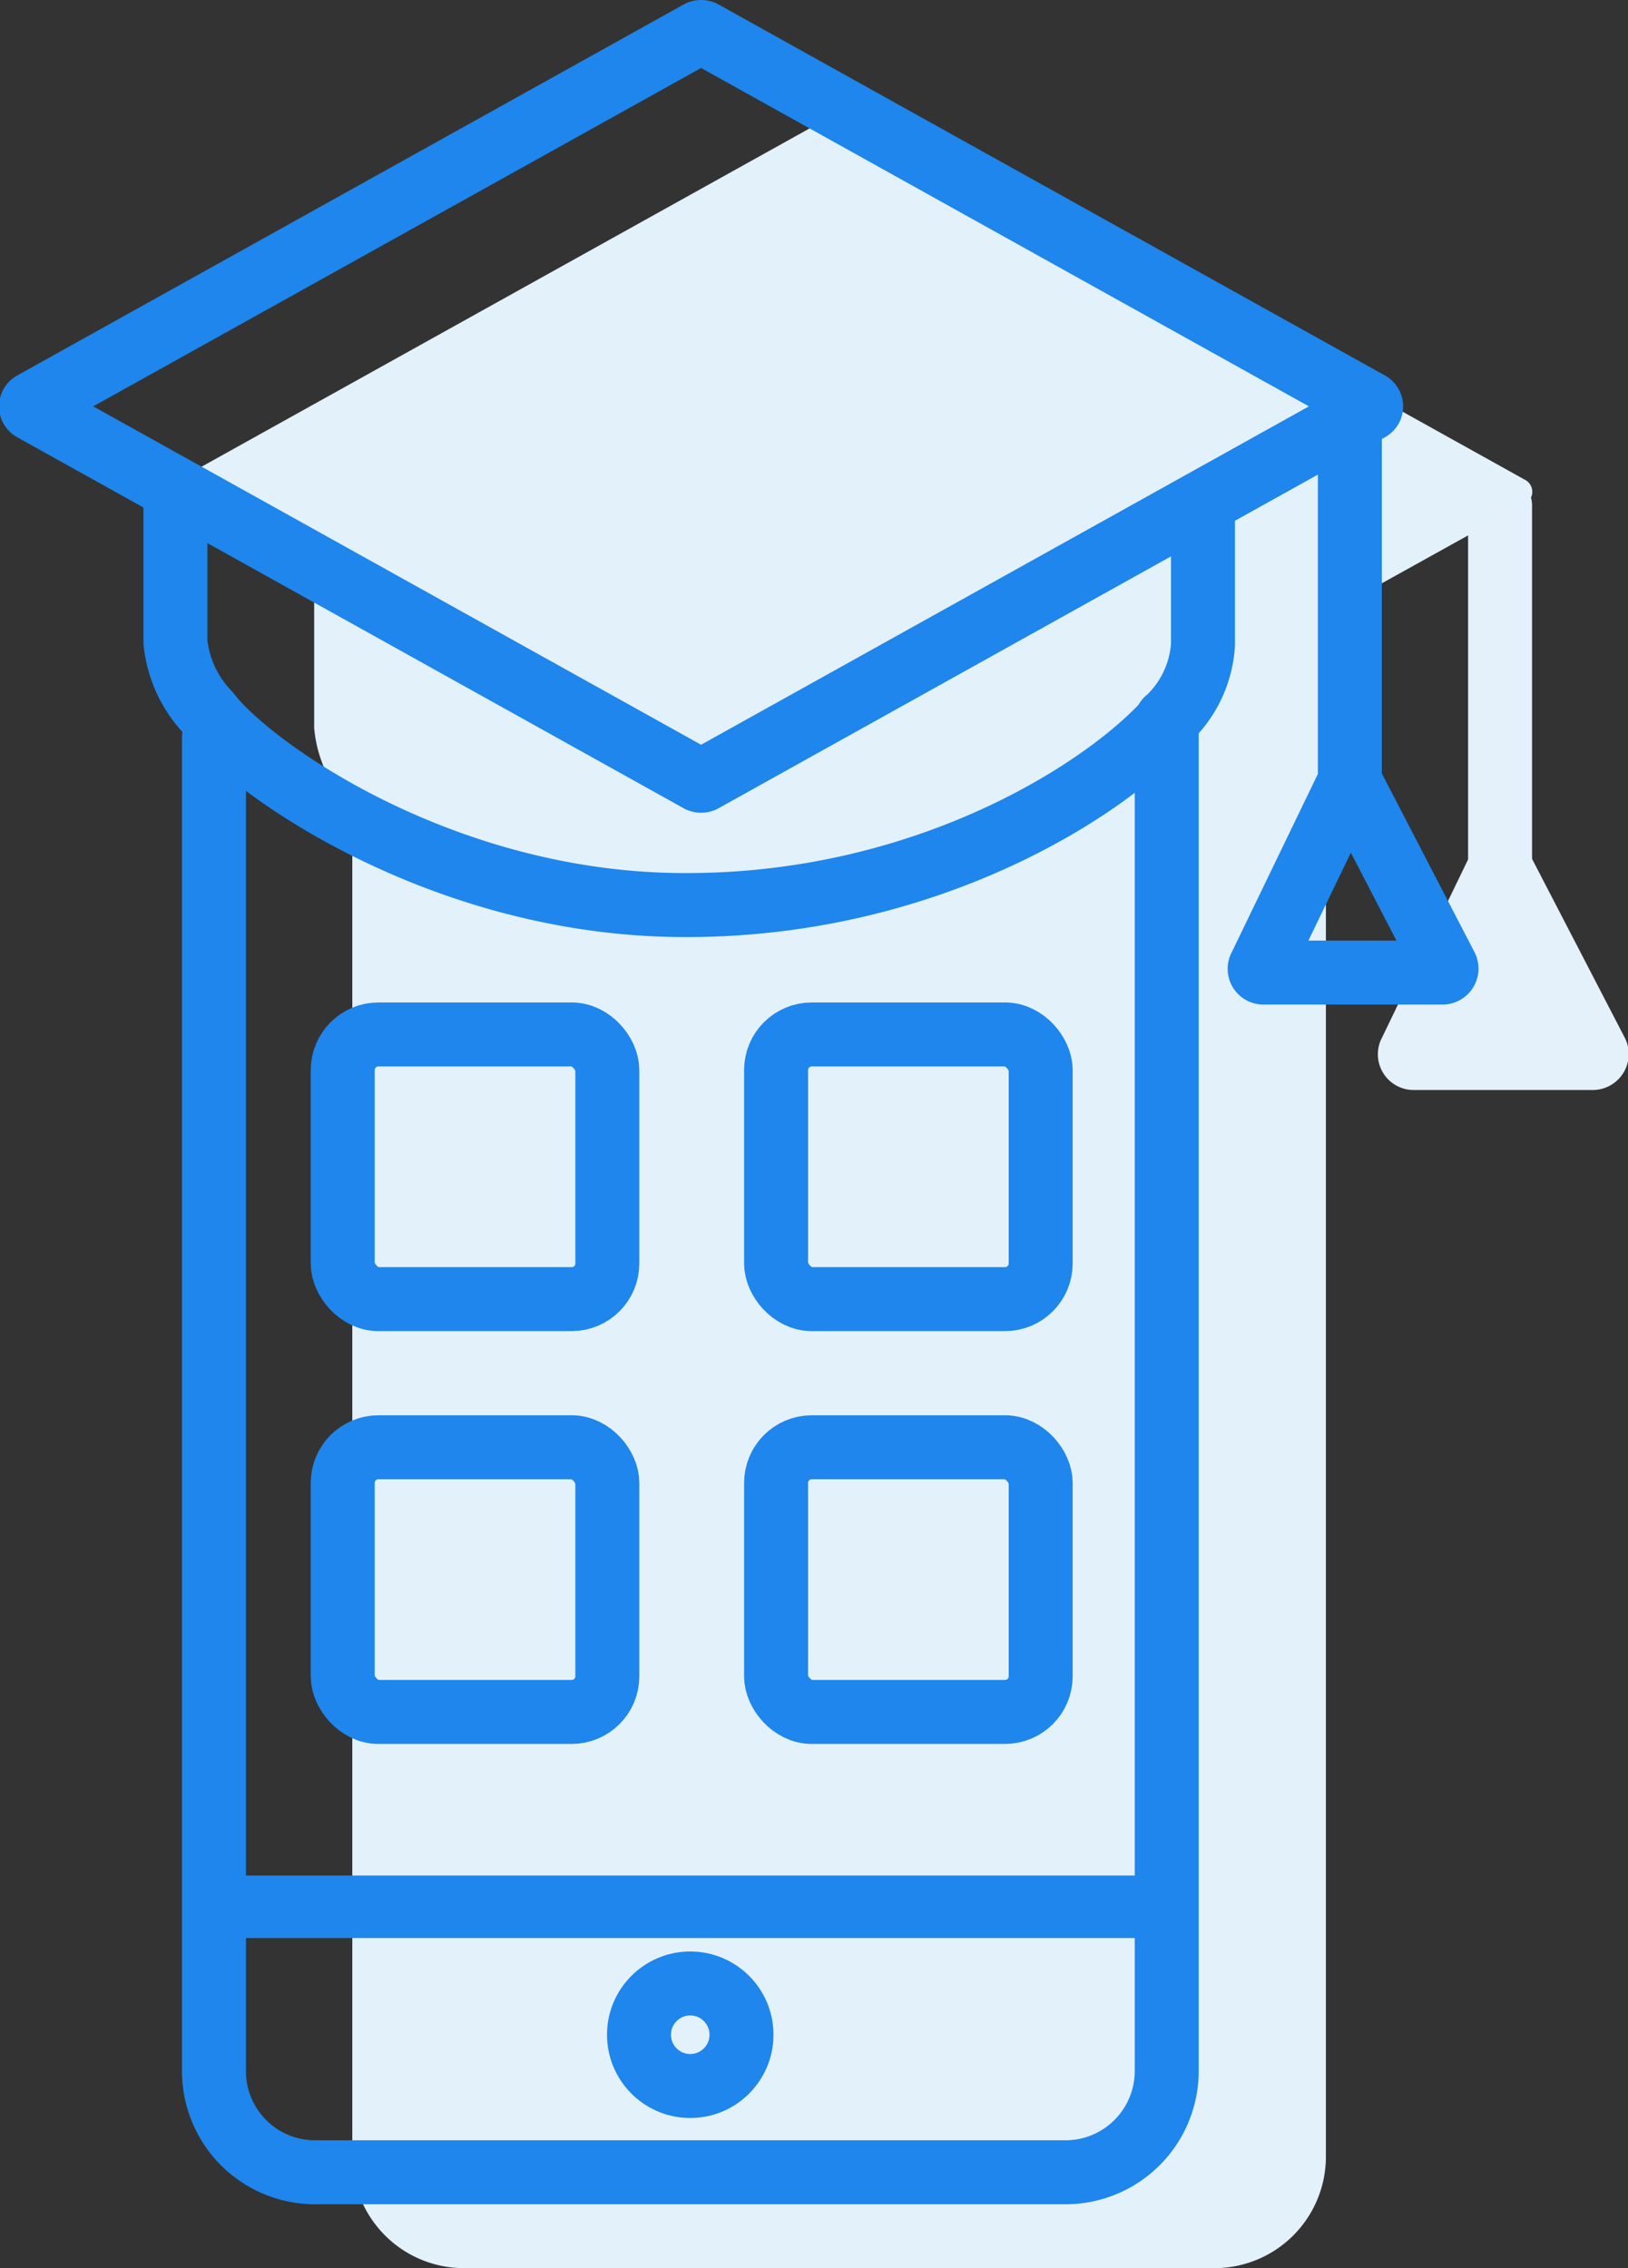
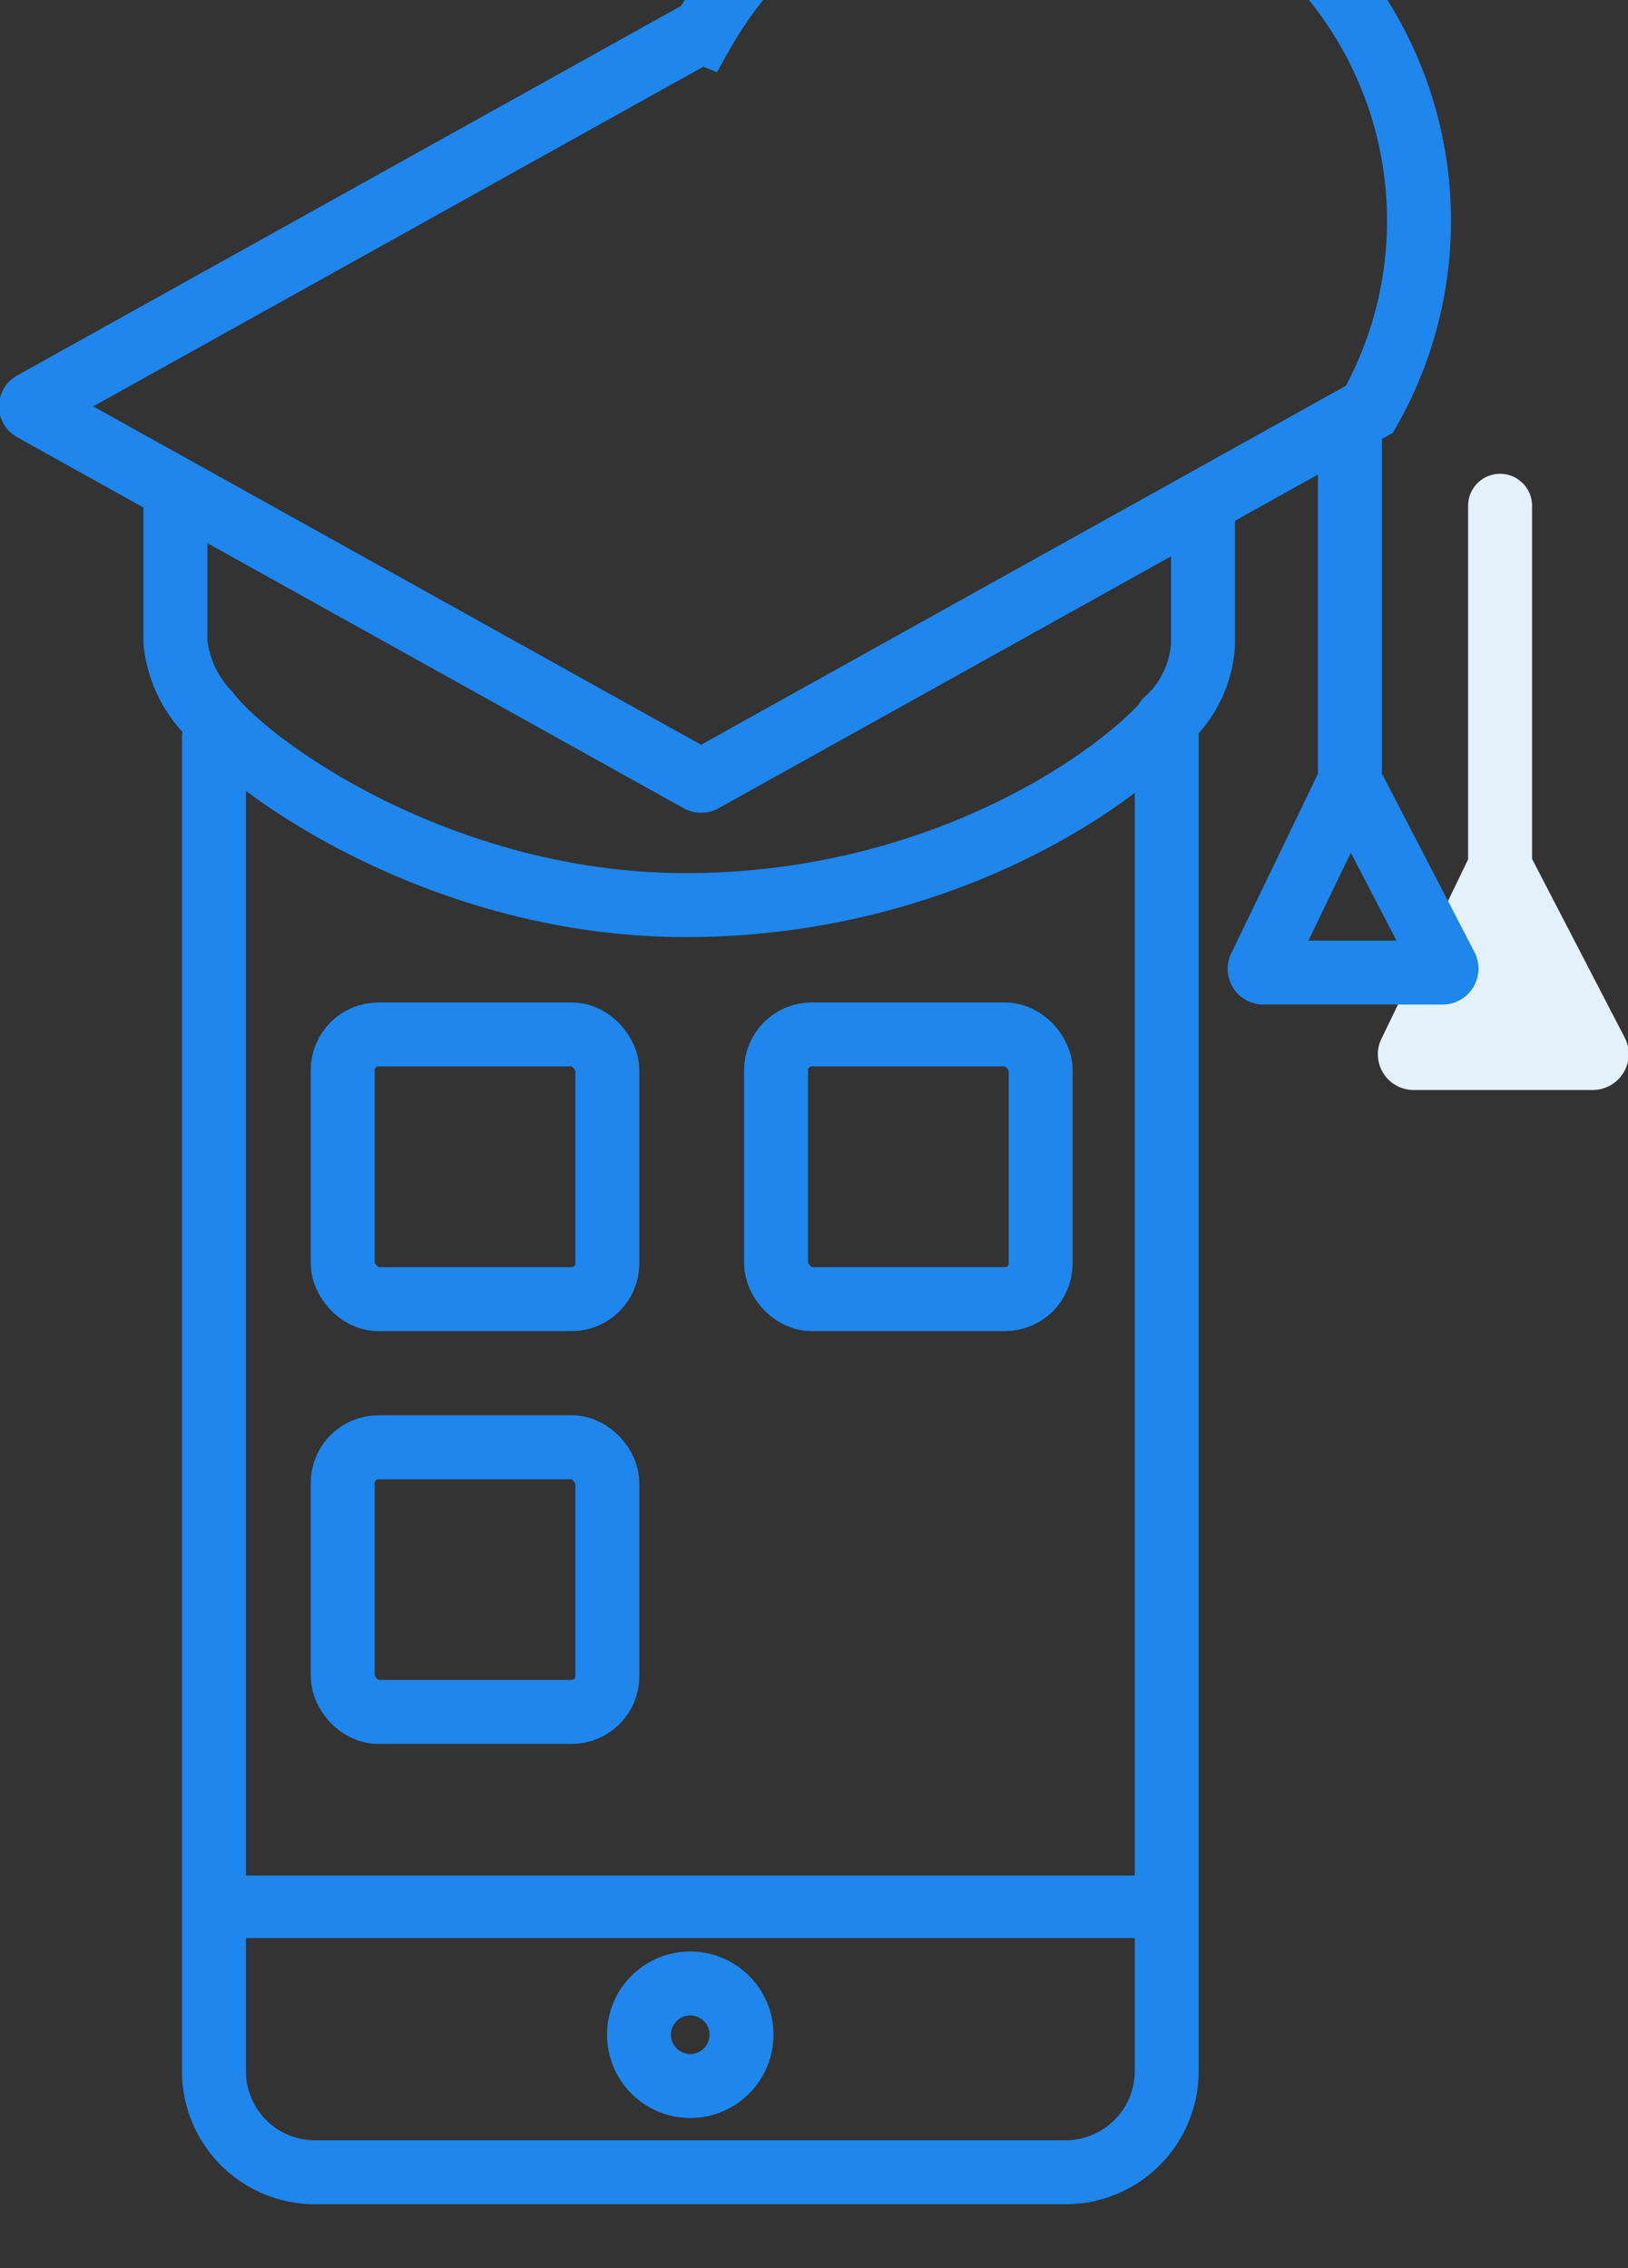
<svg xmlns="http://www.w3.org/2000/svg" viewBox="0 0 78.14 108.84">
  <rect x="0" y="0" width="78.14" height="108.84" fill="#333333" stroke="none" />
  <defs>
    <style>.cls-1,.cls-4,.cls-5{fill:none;stroke-width:3.07px;}.cls-1{stroke:#e4f1fb;}.cls-1,.cls-5{stroke-linecap:round;stroke-linejoin:round;}.cls-2{fill:#e3f1fb;stroke:#e3f1fb;}.cls-2,.cls-4{stroke-miterlimit:10;}.cls-3{fill:#e4f1fb;}.cls-4,.cls-5{stroke:#1e86ec;}.cls-6{fill:#1e86ec;}</style>
  </defs>
  <title>Smartapp University</title>
  <g id="Layer_2" data-name="Layer 2">
    <path class="cls-1" d="M72,24.27V41.59l-4.3,8.9a.18.18,0,0,0,.16.28h8.59a.19.19,0,0,0,.16-.29L72,41.59Z" />
-     <path class="cls-2" d="M64.43,27.87V35A5.36,5.36,0,0,1,63,38.32l.14.33v64.83a4.85,4.85,0,0,1-4.86,4.86h-36a4.86,4.86,0,0,1-4.87-4.86v-64l-.31-1.17a5.75,5.75,0,0,1-1.52-3.39v-7l1.83.68L8.79,23.74a.16.16,0,0,1,0-.28l32-17.8a.15.15,0,0,1,.16,0l32,17.8a.15.15,0,0,1,0,.28L61.35,30.18" />
    <polygon class="cls-3" points="74.77 49.31 69.03 49.31 71.9 43.76 74.77 49.31" />
-     <path class="cls-4" d="M65.73,19.64l-32,17.81a.22.22,0,0,1-.16,0l-32-17.81a.16.16,0,0,1,0-.28l32-17.81a.22.22,0,0,1,.16,0l32,17.81A.16.16,0,0,1,65.73,19.64Z" />
+     <path class="cls-4" d="M65.73,19.64l-32,17.81a.22.22,0,0,1-.16,0l-32-17.81a.16.16,0,0,1,0-.28l32-17.81a.22.22,0,0,1,.16,0A.16.16,0,0,1,65.73,19.64Z" />
    <path class="cls-4" d="M8.42,23.77v7.05A5.76,5.76,0,0,0,10,34.21c2,2.64,11.11,9.11,22.59,9.22,12.26.12,21.16-6,23.75-9.21a5.36,5.36,0,0,0,1.4-3.28V23.77" />
    <path class="cls-4" d="M64.79,20.17V37.49l-4.3,8.9a.18.18,0,0,0,.16.28h8.59a.19.19,0,0,0,.16-.29l-4.61-8.89Z" />
    <rect class="cls-4" x="16.45" y="49.64" width="12.7" height="12.7" rx="1.71" />
    <rect class="cls-4" x="37.25" y="49.64" width="12.7" height="12.7" rx="1.71" />
    <rect class="cls-4" x="16.45" y="69.45" width="12.7" height="12.7" rx="1.71" />
-     <rect class="cls-4" x="37.25" y="69.45" width="12.7" height="12.7" rx="1.71" />
    <path class="cls-5" d="M56,34.55V99.38a4.86,4.86,0,0,1-4.87,4.86h-36a4.85,4.85,0,0,1-4.86-4.86v-64" />
    <path class="cls-6" d="M10.26,93H55.53a1.5,1.5,0,0,0,0-3H10.26a1.5,1.5,0,0,0,0,3Z" />
    <circle class="cls-4" cx="33.13" cy="97.64" r="2.46" />
  </g>
</svg>